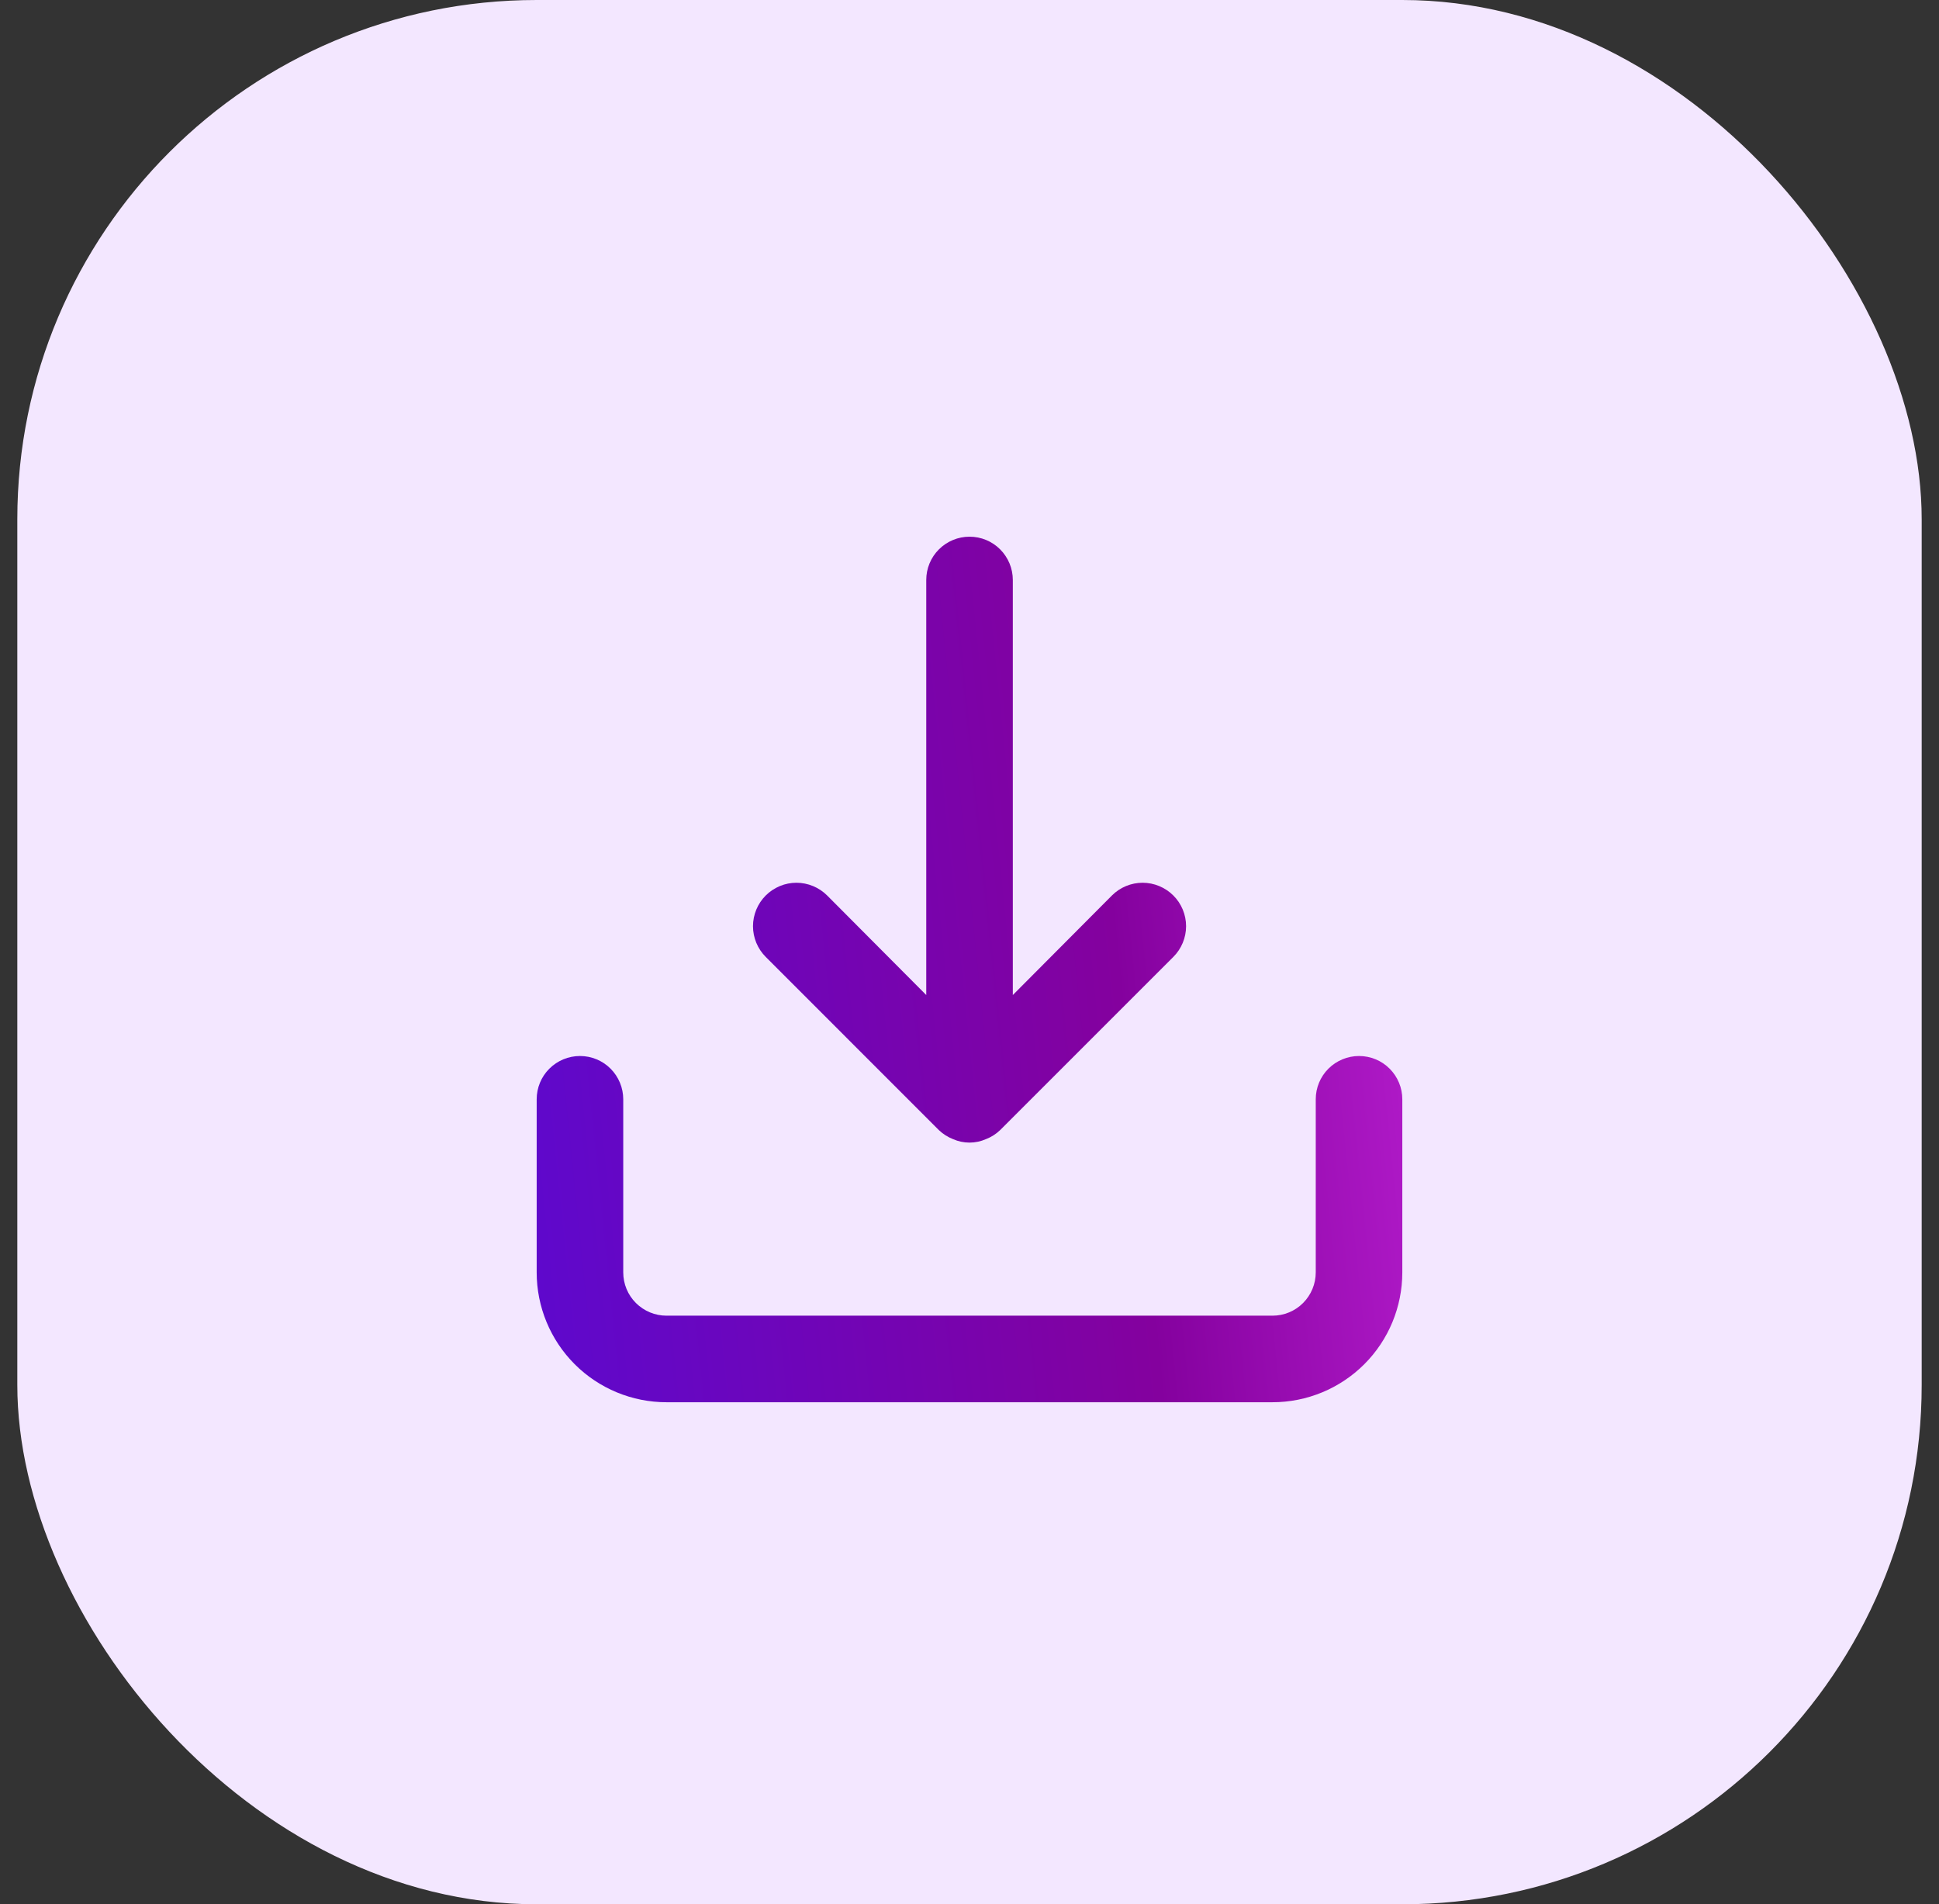
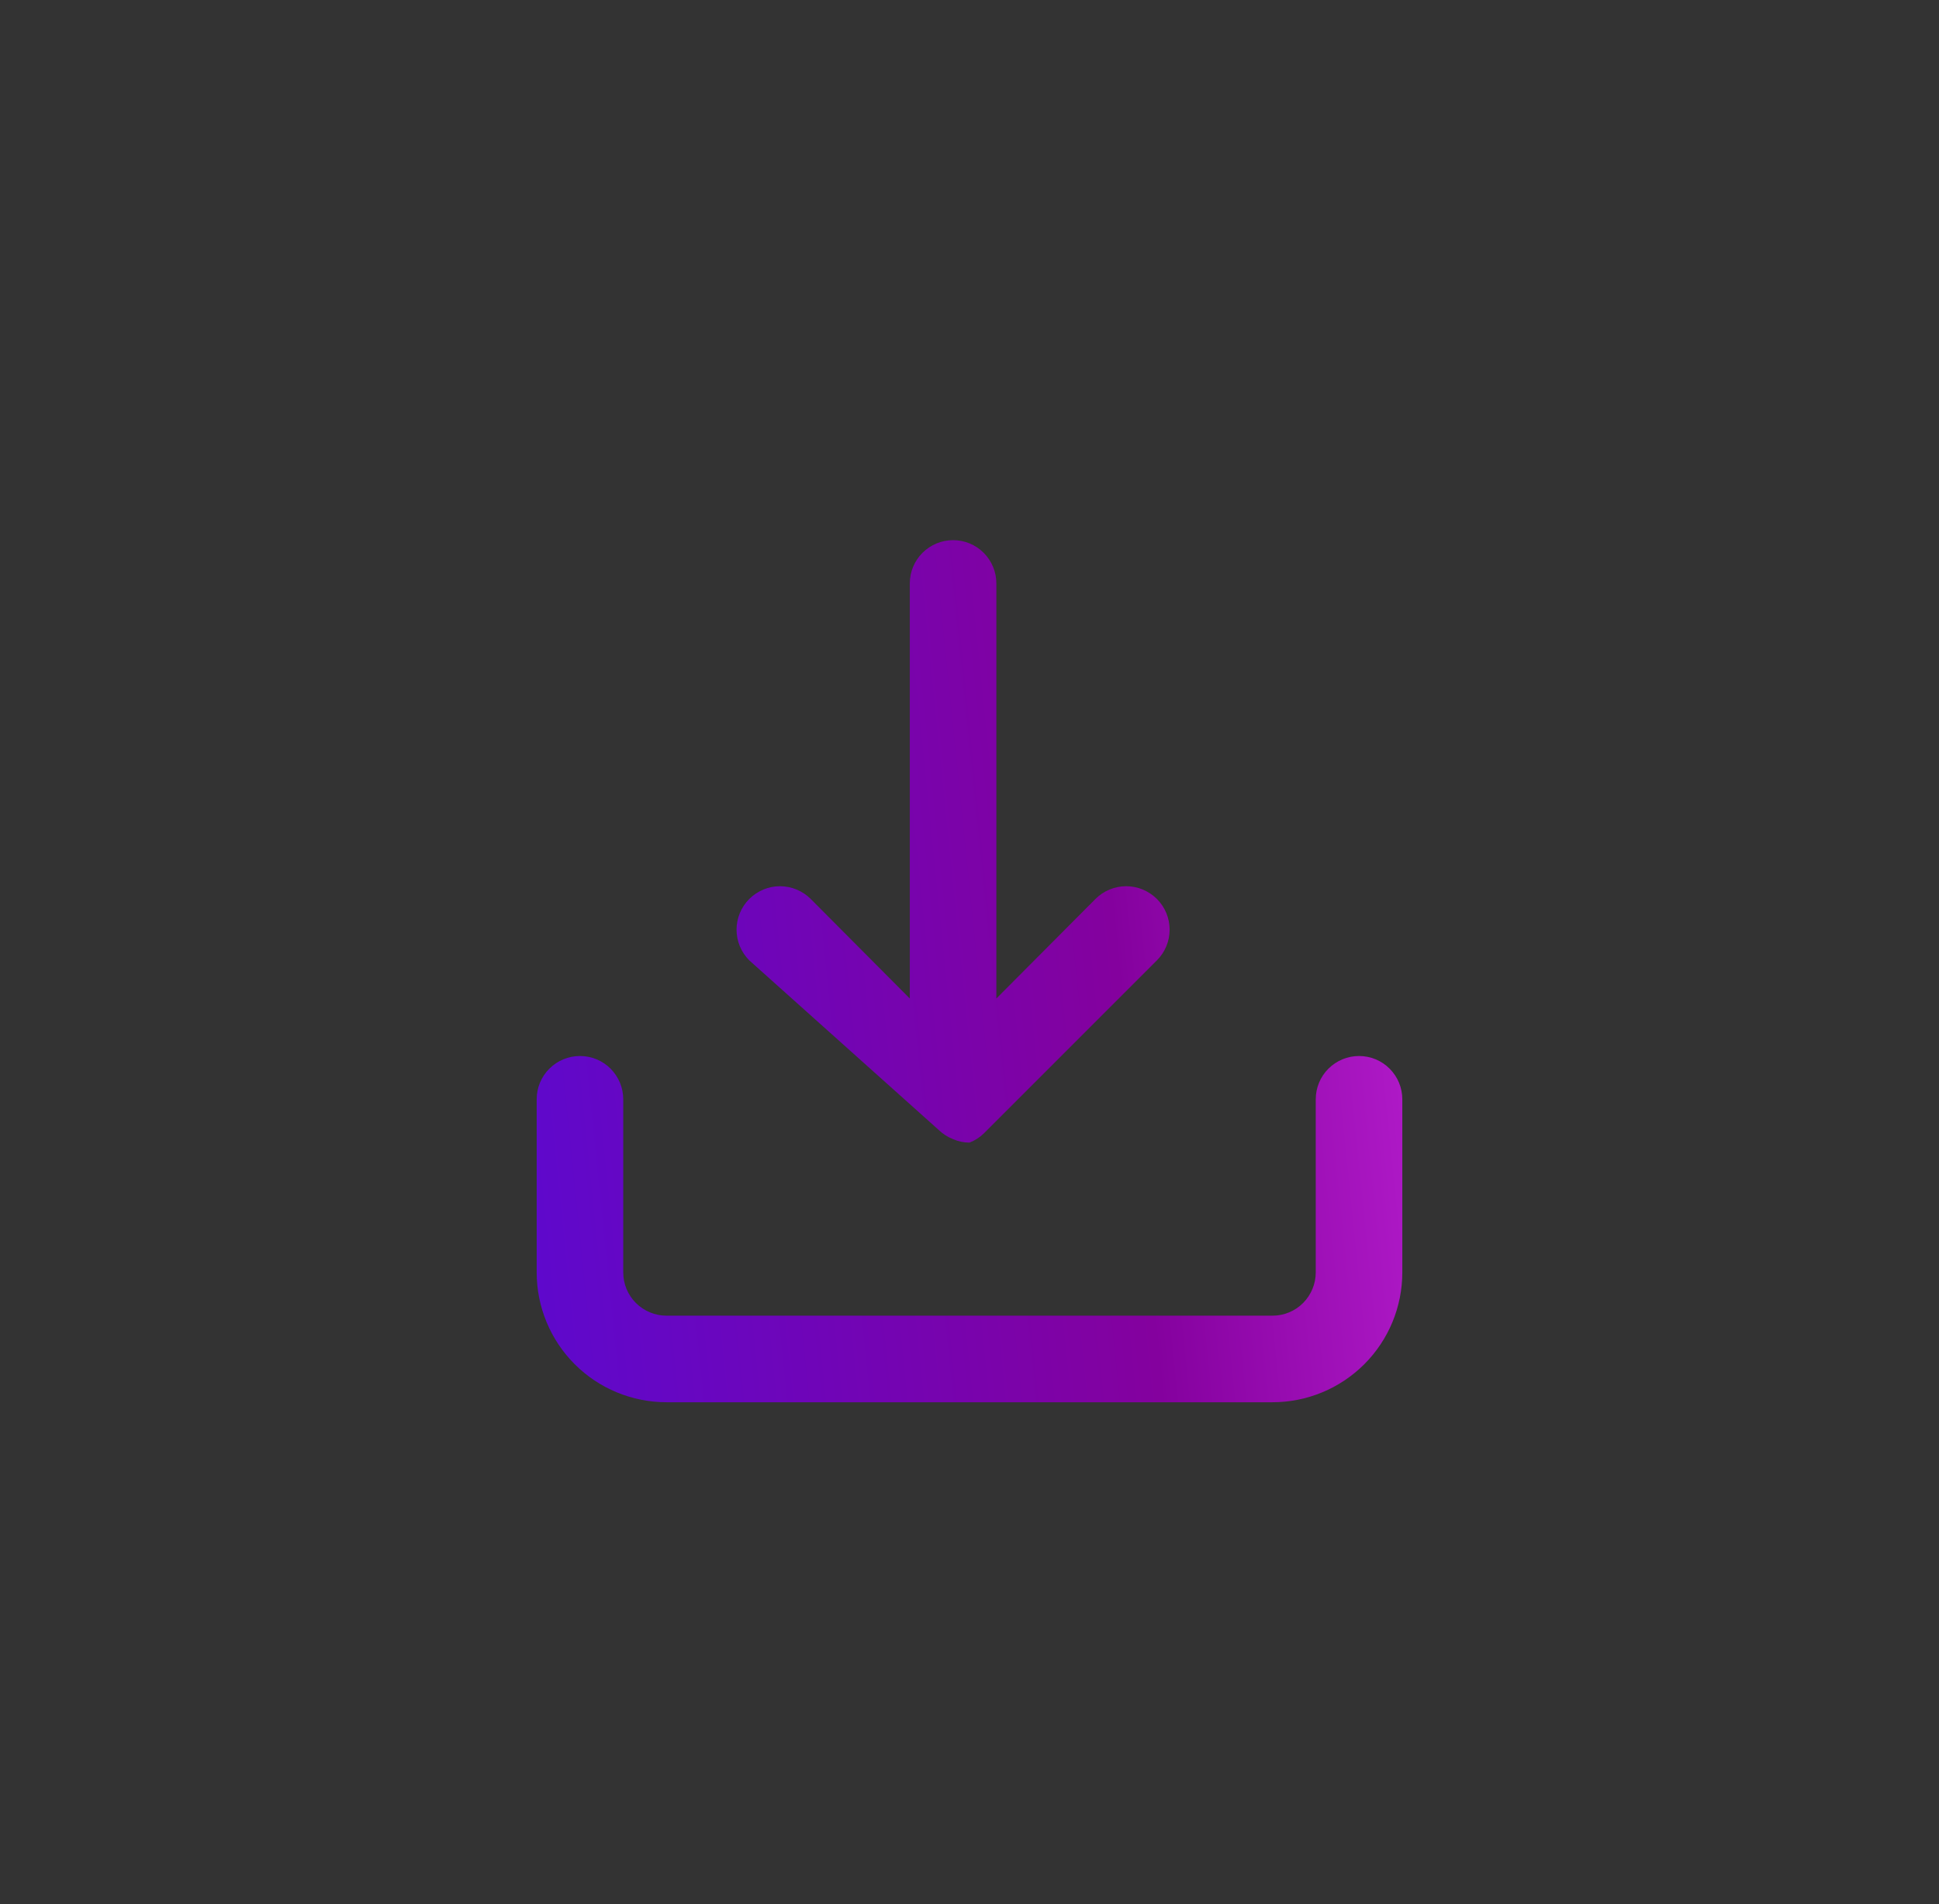
<svg xmlns="http://www.w3.org/2000/svg" fill="none" height="55" viewBox="0 0 56 55" width="56">
  <rect x="0" y="0" width="56" height="55" fill="#333333" stroke="none" />
  <linearGradient id="a" gradientUnits="userSpaceOnUse" x1="6.068" x2="49.531" y1="53.577" y2="49.135">
    <stop offset="0" stop-color="#470de9" />
    <stop offset=".656" stop-color="#84019e" />
    <stop offset="1" stop-color="#d52feb" />
  </linearGradient>
-   <rect fill="#f3e7ff" height="55" rx="15" width="55" x=".5" />
-   <path d="m39.25 30.5c-.332 0-.649.132-.884.366s-.366.552-.366.884v5c0 .332-.132.649-.366.884s-.552.366-.884.366h-17.5c-.332 0-.649-.132-.884-.366s-.366-.552-.366-.884v-5c0-.332-.132-.649-.366-.884s-.552-.366-.884-.366-.649.132-.884.366-.366.552-.366.884v5c0 .995.395 1.948 1.098 2.652.703.703 1.657 1.098 2.652 1.098h17.5c.995 0 1.948-.395 2.652-1.098.703-.703 1.098-1.657 1.098-2.652v-5c0-.332-.132-.649-.366-.884s-.552-.366-.884-.366zm-12.137 2.138c.119.114.259.203.412.263.15.066.311.1.475.1s.325-.034.475-.1c.153-.059.294-.149.412-.263l5-5c.235-.235.368-.555.368-.887s-.132-.652-.368-.887-.555-.368-.887-.368-.652.132-.887.368l-2.862 2.875v-11.988c0-.332-.132-.649-.366-.884s-.552-.366-.884-.366-.649.132-.884.366-.366.552-.366.884v11.988l-2.862-2.875c-.117-.117-.255-.209-.407-.272s-.316-.096-.48-.096-.328.032-.48.096-.291.156-.407.272-.209.255-.272.407c-.063.152-.096.316-.096.48s.033.328.096.48c.063.152.156.291.272.407z" fill="url(#a)" />
+   <path d="m39.25 30.5c-.332 0-.649.132-.884.366s-.366.552-.366.884v5c0 .332-.132.649-.366.884s-.552.366-.884.366h-17.5c-.332 0-.649-.132-.884-.366s-.366-.552-.366-.884v-5c0-.332-.132-.649-.366-.884s-.552-.366-.884-.366-.649.132-.884.366-.366.552-.366.884v5c0 .995.395 1.948 1.098 2.652.703.703 1.657 1.098 2.652 1.098h17.5c.995 0 1.948-.395 2.652-1.098.703-.703 1.098-1.657 1.098-2.652v-5c0-.332-.132-.649-.366-.884s-.552-.366-.884-.366zm-12.137 2.138c.119.114.259.203.412.263.15.066.311.1.475.1c.153-.059.294-.149.412-.263l5-5c.235-.235.368-.555.368-.887s-.132-.652-.368-.887-.555-.368-.887-.368-.652.132-.887.368l-2.862 2.875v-11.988c0-.332-.132-.649-.366-.884s-.552-.366-.884-.366-.649.132-.884.366-.366.552-.366.884v11.988l-2.862-2.875c-.117-.117-.255-.209-.407-.272s-.316-.096-.48-.096-.328.032-.48.096-.291.156-.407.272-.209.255-.272.407c-.063.152-.096.316-.096.48s.033.328.096.48c.063.152.156.291.272.407z" fill="url(#a)" />
</svg>